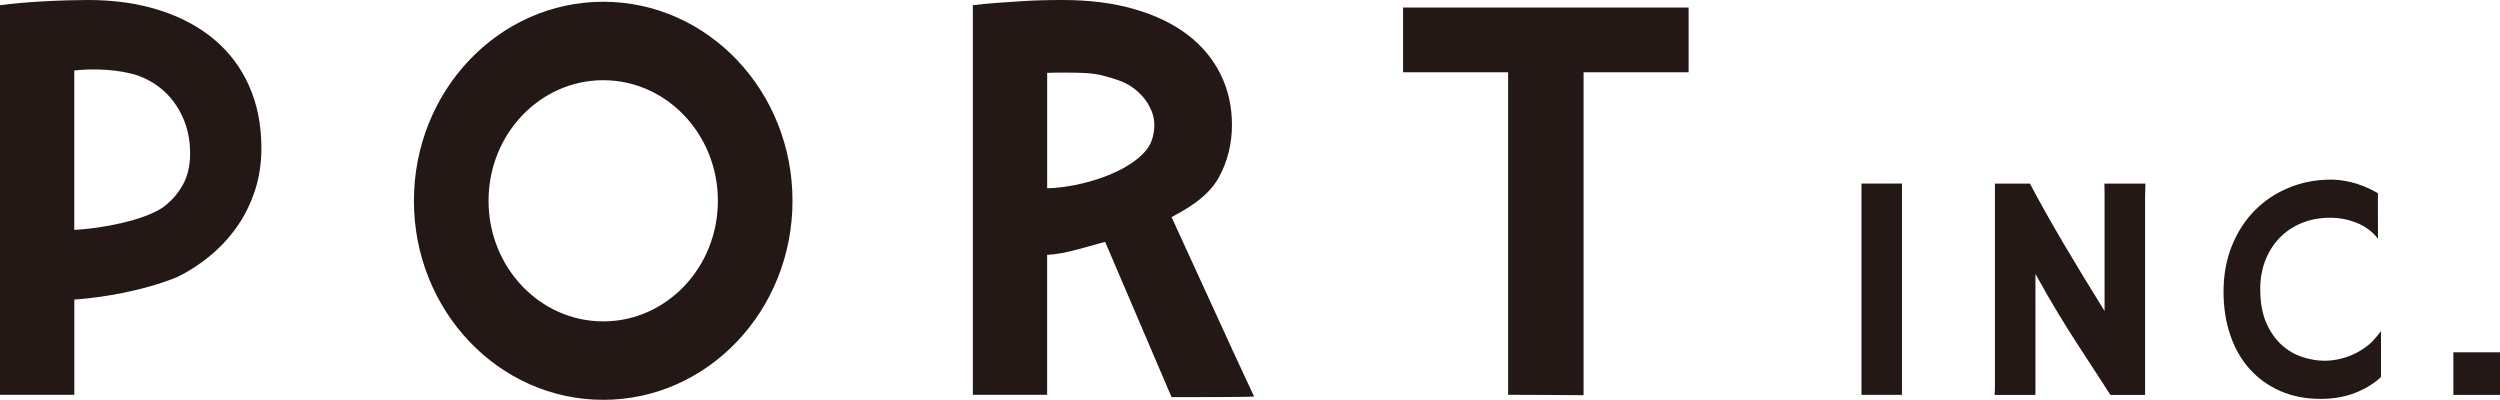
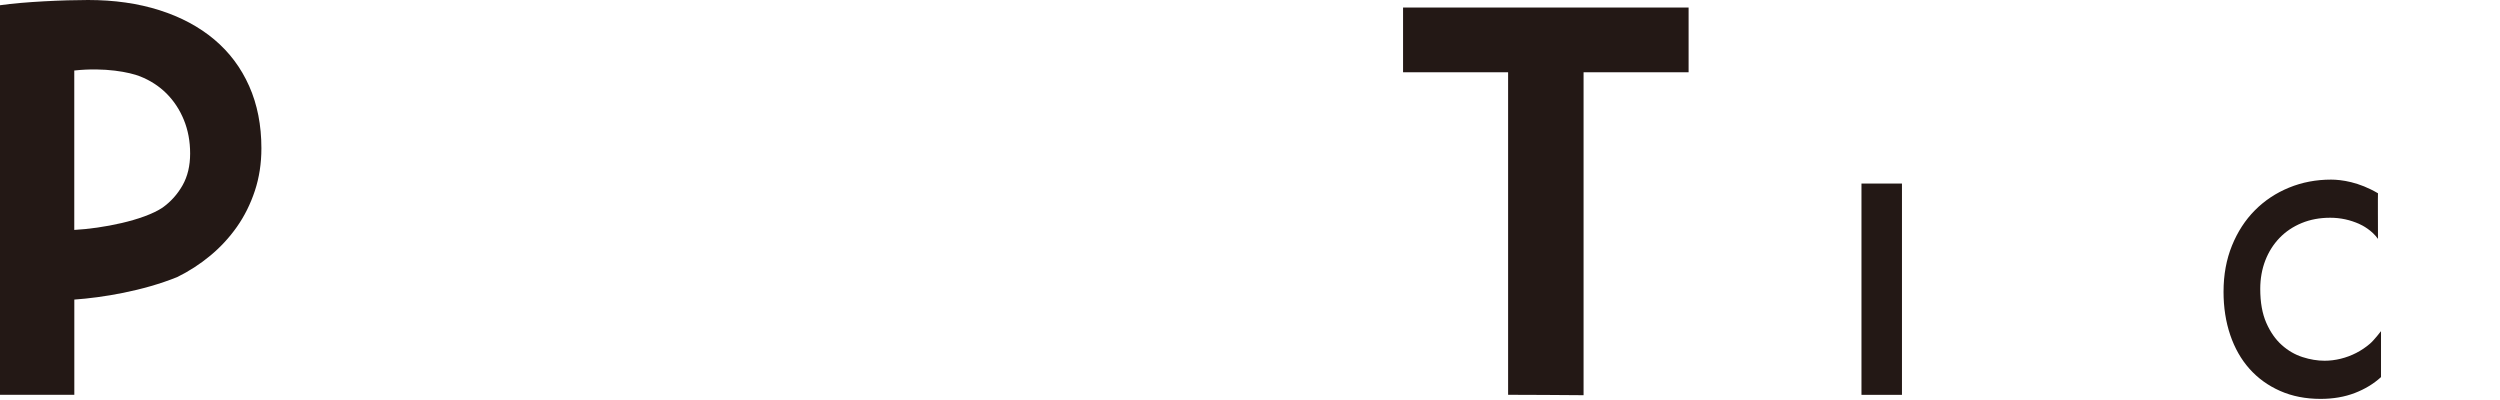
<svg xmlns="http://www.w3.org/2000/svg" id="_レイヤー_2" width="1112.09" height="177.86" viewBox="0 0 1112.09 177.86">
  <defs>
    <style>.cls-1{fill:#231815;stroke-width:0px;}</style>
  </defs>
  <g id="_レイヤー_1-2">
    <path class="cls-1" d="M0,2.33C10.63.78,28.62,0,39.16,0c11.67,0,22.25,1.51,31.76,4.53,9.5,3.02,17.63,7.37,24.37,13.02,6.74,5.66,11.92,12.57,15.55,20.74,3.63,8.17,5.44,17.39,5.44,27.67,0,6.74-.97,13.05-2.91,18.92-1.95,5.88-4.6,11.21-7.97,16.01-3.37,4.79-7.32,9.07-11.86,12.83-4.53,3.76-9.44,6.94-14.71,9.53-15.26,6.19-33.35,9.14-45.77,10.01v42.35H0V2.33ZM33.05,102.28c12.36-.67,30.65-4.17,39.28-9.94,3.67-2.63,6.63-5.94,8.88-9.91,2.25-3.97,3.37-8.69,3.37-14.13s-.93-10.43-2.79-14.97c-1.85-4.53-4.43-8.44-7.71-11.73-3.29-3.28-7.22-5.83-11.8-7.64-4.58-1.81-15.57-4.08-29.24-2.59v70.92Z" />
    <path class="cls-1" d="M989.11,129.8c0-7.54,1.25-14.38,3.75-20.54,2.5-6.15,5.9-11.39,10.21-15.72,4.31-4.34,9.37-7.69,15.17-10.07,5.8-2.38,12.04-3.57,18.7-3.57,4.57,0,12.39,1.05,20.87,6.08-.09,0,0,16.32,0,20.29-2.68-3.79-6.77-5.97-8.48-6.72-1.71-.75-3.87-1.51-6.05-1.98-2.18-.47-4.42-.71-6.72-.71-4.65,0-8.89.79-12.71,2.37-3.82,1.58-7.1,3.78-9.83,6.61-2.73,2.83-4.84,6.17-6.34,10.04-1.49,3.87-2.24,8.08-2.24,12.65,0,5.99.9,11.01,2.69,15.09,1.79,4.08,4.09,7.36,6.88,9.86,2.79,2.5,5.88,4.29,9.25,5.37,3.37,1.09,6.64,1.62,9.8,1.62,2.35,0,4.73-.29,7.14-.88,2.41-.59,4.72-1.45,6.92-2.58,2.2-1.13,4.24-2.5,6.11-4.1,1.88-1.6,4.93-5.6,4.93-5.6v20.44c-3.24,2.97-7.13,5.33-11.65,7.07-4.52,1.74-9.6,2.62-15.24,2.62-6.66,0-12.66-1.18-17.99-3.54-5.34-2.36-9.87-5.63-13.61-9.82-3.74-4.19-6.59-9.21-8.58-15.06-1.98-5.84-2.98-12.25-2.98-19.23Z" />
-     <path class="cls-1" d="M432.75,2.33c5.36-.78,15.27-1.37,20.84-1.75,5.58-.39,11.95-.58,19.12-.58,11.92,0,22.57,1.36,31.95,4.08,9.38,2.72,17.26,6.53,23.66,11.41,6.39,4.88,11.27,10.74,14.64,17.56,3.37,6.83,5.06,14.34,5.06,22.55s-1.91,16.07-5.7,23.07c-3.81,7-10.55,12.41-21.17,17.89l26.96,58.84c2.76,6.13,9.78,20.98,9.78,20.98-3.03.31-31.13.3-36.74.27l-29.55-69.08c-9.23,2.46-17.71,5.41-25.79,5.8v62.24h-33.05V2.33ZM465.81,83.76c15.08-.35,37.83-7.2,45.21-18.56,1.65-2.66,2.47-6.34,2.47-9.53,0-3.37-.86-6-2.59-9.07-1.73-3.06-4.26-5.74-7.58-8.04-3.33-2.29-7.45-3.51-12.38-4.85-4.93-1.34-10.59-1.41-16.98-1.41h-2.72c-.86,0-4.65.04-5.42.13v51.33Z" />
-     <path class="cls-1" d="M268.33.78c-46.5,0-84.2,39.64-84.2,88.54s37.7,88.54,84.2,88.54,84.2-39.64,84.2-88.54S314.83.78,268.33.78ZM268.33,142.96c-28.17,0-51.01-24.01-51.01-53.64s22.84-53.64,51.01-53.64,51.01,24.01,51.01,53.64-22.84,53.64-51.01,53.64Z" />
    <path class="cls-1" d="M751.16,3.36h-127.03v28.79h46.73v143.47s32.18.1,33.57.18V32.15h46.72V3.36Z" />
-     <path class="cls-1" d="M887.26,175.67c.14-.8.16-4.1.16-5.23v-88.78h15.55c2.45,4.62,4.92,9.14,7.42,13.57,2.5,4.43,5.09,8.92,7.78,13.47,2.69,4.55,5.51,9.26,8.48,14.14,2.97,4.87,6.15,10.05,9.54,15.51v-51.88c0-2.59-.09-4.8-.09-4.8h18.27s-.16,4.85-.16,6.22v87.79h-15.41c-2.59-4-4.94-7.62-7.03-10.85-2.1-3.23-4.05-6.23-5.87-9.01-1.81-2.78-3.53-5.45-5.16-8.02-1.63-2.57-3.24-5.17-4.84-7.81-1.6-2.64-3.25-5.43-4.95-8.37-1.7-2.94-3.53-6.21-5.51-9.79v53.86h-18.18Z" />
    <rect class="cls-1" x="828.05" y="81.65" width="18.01" height="93.99" />
-     <rect class="cls-1" x="1091.35" y="156.72" width="20.75" height="18.95" />
  </g>
</svg>